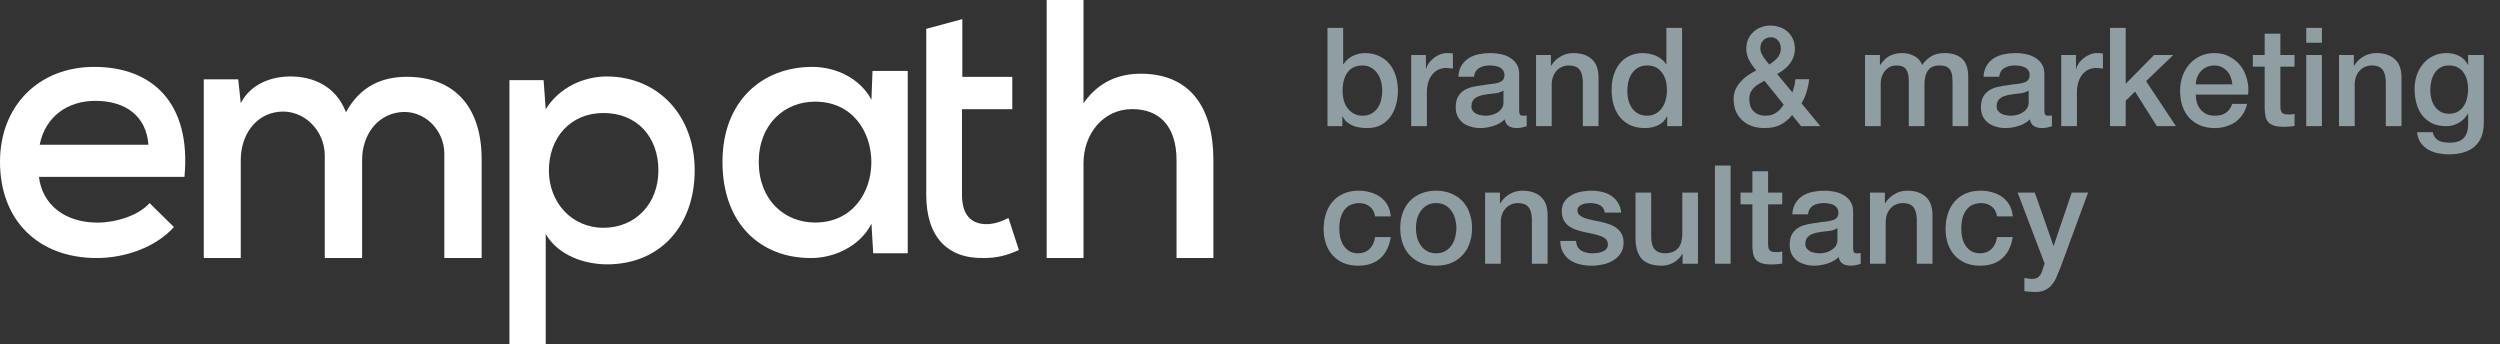
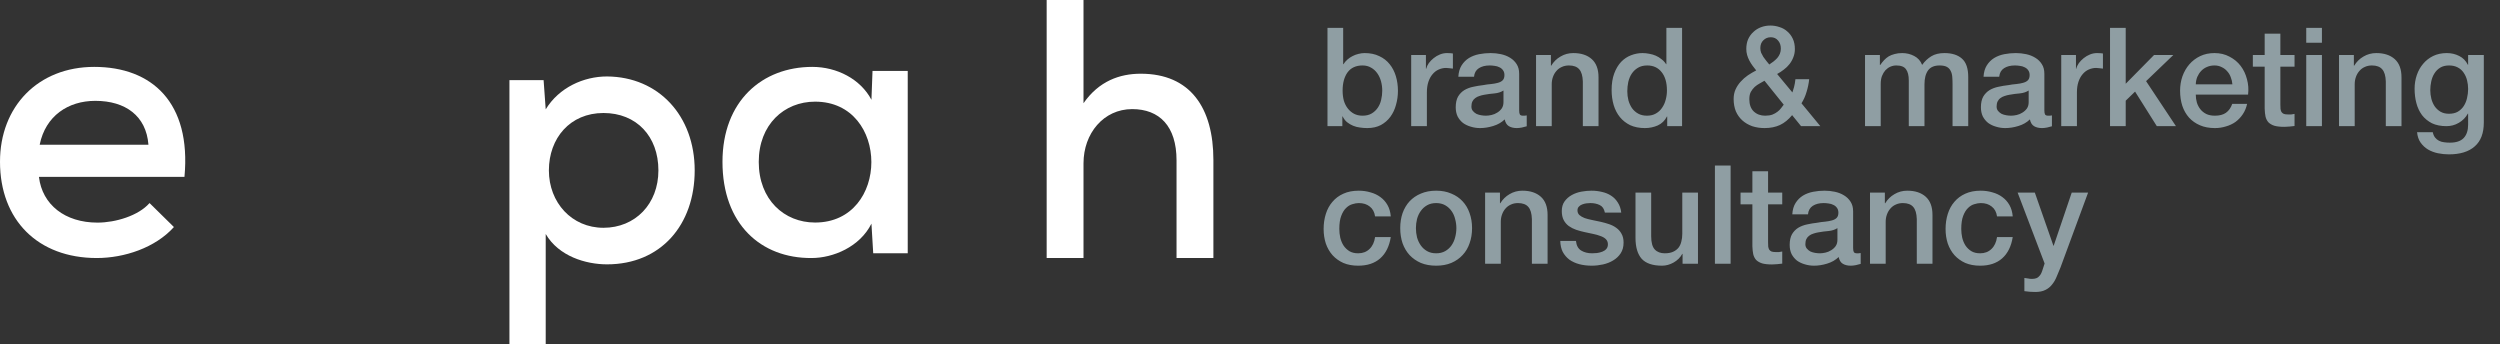
<svg xmlns="http://www.w3.org/2000/svg" width="218" height="30" viewBox="0 0 218 30" fill="none">
  <rect x="0" y="0" width="218" height="30" fill="#333333" stroke="none" />
  <path fill-rule="evenodd" clip-rule="evenodd" d="M12.927 12.623C12.937 12.623 12.944 12.614 12.943 12.605C12.746 10.107 10.939 8.794 8.312 8.794C5.939 8.794 3.976 10.106 3.463 12.602C3.46 12.613 3.468 12.623 3.478 12.623H12.927ZM3.414 15.422C3.404 15.422 3.396 15.43 3.397 15.44C3.691 17.843 5.655 19.412 8.503 19.412C10.083 19.412 12.074 18.805 13.029 17.718C13.035 17.712 13.045 17.712 13.051 17.717L15.154 19.787C15.16 19.793 15.16 19.803 15.155 19.81C13.536 21.603 10.845 22.5 8.44 22.5C3.3 22.5 0 19.186 0 14.102C0 9.276 3.332 5.833 8.217 5.833C13.258 5.833 16.683 8.95 16.087 15.407C16.086 15.415 16.079 15.422 16.071 15.422H3.414Z" fill="white" />
-   <path fill-rule="evenodd" clip-rule="evenodd" d="M28.32 22.485V13.556C28.32 11.354 26.466 9.51 24.293 9.749C22.256 9.973 20.994 11.797 20.994 13.953V22.485C20.994 22.493 20.987 22.5 20.978 22.5H17.785C17.777 22.5 17.769 22.493 17.769 22.485V6.935C17.769 6.926 17.777 6.919 17.785 6.919H20.761C20.768 6.919 20.775 6.925 20.776 6.934L20.989 8.953C20.99 8.969 21.009 8.971 21.016 8.958C21.901 7.287 23.7 6.667 25.314 6.667C27.278 6.667 29.273 7.48 30.156 9.76C30.16 9.772 30.176 9.773 30.182 9.762C31.435 7.48 33.368 6.698 35.458 6.698C39.715 6.698 42 9.411 42 13.889V22.485C42 22.493 41.993 22.5 41.985 22.5H38.76C38.751 22.5 38.745 22.493 38.745 22.485V13.404C38.745 11.281 36.934 9.526 34.841 9.788C32.838 10.038 31.576 11.819 31.576 13.953V22.485C31.576 22.493 31.569 22.5 31.56 22.5H28.335C28.327 22.5 28.32 22.493 28.32 22.485Z" fill="white" />
  <path fill-rule="evenodd" clip-rule="evenodd" d="M57.413 14.859C57.413 11.894 55.509 9.854 52.623 9.854C49.705 9.854 47.863 12.054 47.863 14.859C47.863 17.664 49.859 19.863 52.623 19.863C55.387 19.863 57.413 17.791 57.413 14.859ZM44.423 30V6.985H47.402L47.586 9.535C48.753 7.622 50.903 6.667 52.93 6.667C57.444 6.698 60.577 10.109 60.577 14.859C60.577 19.608 57.629 23.051 52.93 23.051C51.087 23.051 48.722 22.35 47.586 20.405V30H44.423Z" fill="white" />
  <path fill-rule="evenodd" clip-rule="evenodd" d="M66.163 14.118C66.163 17.407 68.375 19.405 71.077 19.405C77.618 19.405 77.618 8.864 71.077 8.864C68.375 8.864 66.163 10.863 66.163 14.118ZM76.083 6.188H79.154V22.082H76.144L75.99 19.502C74.977 21.533 72.643 22.5 70.769 22.5C66.348 22.532 63 19.535 63 14.118C63 8.799 66.471 5.833 70.832 5.833C72.981 5.833 75.039 6.897 75.99 8.702L76.083 6.188Z" fill="white" />
-   <path fill-rule="evenodd" clip-rule="evenodd" d="M83.915 1.667V6.702H88.272V9.524H83.885V16.978C83.885 18.627 84.581 19.546 86.033 19.546C86.638 19.546 87.334 19.325 87.939 19.008L88.846 21.799C87.818 22.275 86.91 22.497 85.852 22.497C82.615 22.591 80.769 20.657 80.769 16.978V2.515L83.915 1.667Z" fill="white" />
  <path fill-rule="evenodd" clip-rule="evenodd" d="M94.482 0V9C95.825 7.072 97.634 6.428 99.475 6.428C103.811 6.428 105.808 9.418 105.808 13.95V22.5H102.594V13.982C102.594 10.993 101.097 9.514 98.726 9.514C96.23 9.514 94.482 11.636 94.482 14.239V22.5H91.269V0H94.482Z" fill="white" />
  <path d="M115.756 2.432H117.124V5.6H117.148C117.244 5.448 117.36 5.312 117.496 5.192C117.632 5.072 117.78 4.972 117.94 4.892C118.108 4.804 118.28 4.74 118.456 4.7C118.64 4.652 118.82 4.628 118.996 4.628C119.484 4.628 119.908 4.716 120.268 4.892C120.636 5.06 120.94 5.296 121.18 5.6C121.42 5.896 121.6 6.244 121.72 6.644C121.84 7.044 121.9 7.472 121.9 7.928C121.9 8.344 121.844 8.748 121.732 9.14C121.628 9.532 121.464 9.88 121.24 10.184C121.024 10.48 120.748 10.72 120.412 10.904C120.076 11.08 119.68 11.168 119.224 11.168C119.016 11.168 118.804 11.152 118.588 11.12C118.38 11.096 118.18 11.044 117.988 10.964C117.796 10.884 117.62 10.78 117.46 10.652C117.308 10.524 117.18 10.356 117.076 10.148H117.052V11H115.756V2.432ZM120.532 7.904C120.532 7.624 120.496 7.352 120.424 7.088C120.352 6.824 120.244 6.592 120.1 6.392C119.956 6.184 119.776 6.02 119.56 5.9C119.344 5.772 119.096 5.708 118.816 5.708C118.24 5.708 117.804 5.908 117.508 6.308C117.22 6.708 117.076 7.24 117.076 7.904C117.076 8.216 117.112 8.508 117.184 8.78C117.264 9.044 117.38 9.272 117.532 9.464C117.684 9.656 117.864 9.808 118.072 9.92C118.288 10.032 118.536 10.088 118.816 10.088C119.128 10.088 119.392 10.024 119.608 9.896C119.824 9.768 120 9.604 120.136 9.404C120.28 9.196 120.38 8.964 120.436 8.708C120.5 8.444 120.532 8.176 120.532 7.904ZM123.056 4.796H124.34V5.996H124.364C124.404 5.828 124.48 5.664 124.592 5.504C124.712 5.344 124.852 5.2 125.012 5.072C125.18 4.936 125.364 4.828 125.564 4.748C125.764 4.668 125.968 4.628 126.176 4.628C126.336 4.628 126.444 4.632 126.5 4.64C126.564 4.648 126.628 4.656 126.692 4.664V5.984C126.596 5.968 126.496 5.956 126.392 5.948C126.296 5.932 126.2 5.924 126.104 5.924C125.872 5.924 125.652 5.972 125.444 6.068C125.244 6.156 125.068 6.292 124.916 6.476C124.764 6.652 124.644 6.872 124.556 7.136C124.468 7.4 124.424 7.704 124.424 8.048V11H123.056V4.796ZM132.471 9.62C132.471 9.788 132.491 9.908 132.531 9.98C132.579 10.052 132.667 10.088 132.795 10.088C132.835 10.088 132.883 10.088 132.939 10.088C132.995 10.088 133.059 10.08 133.131 10.064V11.012C133.083 11.028 133.019 11.044 132.939 11.06C132.867 11.084 132.791 11.104 132.711 11.12C132.631 11.136 132.551 11.148 132.471 11.156C132.391 11.164 132.323 11.168 132.267 11.168C131.987 11.168 131.755 11.112 131.571 11C131.387 10.888 131.267 10.692 131.211 10.412C130.939 10.676 130.603 10.868 130.203 10.988C129.811 11.108 129.431 11.168 129.063 11.168C128.783 11.168 128.515 11.128 128.259 11.048C128.003 10.976 127.775 10.868 127.575 10.724C127.383 10.572 127.227 10.384 127.107 10.16C126.995 9.928 126.939 9.66 126.939 9.356C126.939 8.972 127.007 8.66 127.143 8.42C127.287 8.18 127.471 7.992 127.695 7.856C127.927 7.72 128.183 7.624 128.463 7.568C128.751 7.504 129.039 7.456 129.327 7.424C129.575 7.376 129.811 7.344 130.035 7.328C130.259 7.304 130.455 7.268 130.623 7.22C130.799 7.172 130.935 7.1 131.031 7.004C131.135 6.9 131.187 6.748 131.187 6.548C131.187 6.372 131.143 6.228 131.055 6.116C130.975 6.004 130.871 5.92 130.743 5.864C130.623 5.8 130.487 5.76 130.335 5.744C130.183 5.72 130.039 5.708 129.903 5.708C129.519 5.708 129.203 5.788 128.955 5.948C128.707 6.108 128.567 6.356 128.535 6.692H127.167C127.191 6.292 127.287 5.96 127.455 5.696C127.623 5.432 127.835 5.22 128.091 5.06C128.355 4.9 128.651 4.788 128.979 4.724C129.307 4.66 129.643 4.628 129.987 4.628C130.291 4.628 130.591 4.66 130.887 4.724C131.183 4.788 131.447 4.892 131.679 5.036C131.919 5.18 132.111 5.368 132.255 5.6C132.399 5.824 132.471 6.1 132.471 6.428V9.62ZM131.103 7.892C130.895 8.028 130.639 8.112 130.335 8.144C130.031 8.168 129.727 8.208 129.423 8.264C129.279 8.288 129.139 8.324 129.003 8.372C128.867 8.412 128.747 8.472 128.643 8.552C128.539 8.624 128.455 8.724 128.391 8.852C128.335 8.972 128.307 9.12 128.307 9.296C128.307 9.448 128.351 9.576 128.439 9.68C128.527 9.784 128.631 9.868 128.751 9.932C128.879 9.988 129.015 10.028 129.159 10.052C129.311 10.076 129.447 10.088 129.567 10.088C129.719 10.088 129.883 10.068 130.059 10.028C130.235 9.988 130.399 9.92 130.551 9.824C130.711 9.728 130.843 9.608 130.947 9.464C131.051 9.312 131.103 9.128 131.103 8.912V7.892ZM133.943 4.796H135.239V5.708L135.263 5.732C135.471 5.388 135.743 5.12 136.079 4.928C136.415 4.728 136.787 4.628 137.195 4.628C137.875 4.628 138.411 4.804 138.803 5.156C139.195 5.508 139.391 6.036 139.391 6.74V11H138.023V7.1C138.007 6.612 137.903 6.26 137.711 6.044C137.519 5.82 137.219 5.708 136.811 5.708C136.579 5.708 136.371 5.752 136.187 5.84C136.003 5.92 135.847 6.036 135.719 6.188C135.591 6.332 135.491 6.504 135.419 6.704C135.347 6.904 135.311 7.116 135.311 7.34V11H133.943V4.796ZM146.677 11H145.381V10.16H145.357C145.173 10.52 144.905 10.78 144.553 10.94C144.201 11.092 143.829 11.168 143.437 11.168C142.949 11.168 142.521 11.084 142.153 10.916C141.793 10.74 141.493 10.504 141.253 10.208C141.013 9.912 140.833 9.564 140.713 9.164C140.593 8.756 140.533 8.32 140.533 7.856C140.533 7.296 140.609 6.812 140.761 6.404C140.913 5.996 141.113 5.66 141.361 5.396C141.617 5.132 141.905 4.94 142.225 4.82C142.553 4.692 142.885 4.628 143.221 4.628C143.413 4.628 143.609 4.648 143.809 4.688C144.009 4.72 144.201 4.776 144.385 4.856C144.569 4.936 144.737 5.04 144.889 5.168C145.049 5.288 145.181 5.432 145.285 5.6H145.309V2.432H146.677V11ZM141.901 7.964C141.901 8.228 141.933 8.488 141.997 8.744C142.069 9 142.173 9.228 142.309 9.428C142.453 9.628 142.633 9.788 142.849 9.908C143.065 10.028 143.321 10.088 143.617 10.088C143.921 10.088 144.181 10.024 144.397 9.896C144.621 9.768 144.801 9.6 144.937 9.392C145.081 9.184 145.185 8.952 145.249 8.696C145.321 8.432 145.357 8.164 145.357 7.892C145.357 7.204 145.201 6.668 144.889 6.284C144.585 5.9 144.169 5.708 143.641 5.708C143.321 5.708 143.049 5.776 142.825 5.912C142.609 6.04 142.429 6.212 142.285 6.428C142.149 6.636 142.049 6.876 141.985 7.148C141.929 7.412 141.901 7.684 141.901 7.964ZM156.273 10.04C155.953 10.432 155.597 10.72 155.205 10.904C154.821 11.08 154.377 11.168 153.873 11.168C153.481 11.168 153.117 11.112 152.781 11C152.453 10.88 152.169 10.712 151.929 10.496C151.689 10.28 151.501 10.016 151.365 9.704C151.237 9.384 151.173 9.024 151.173 8.624C151.173 8.32 151.229 8.044 151.341 7.796C151.453 7.548 151.601 7.324 151.785 7.124C151.969 6.916 152.177 6.732 152.409 6.572C152.649 6.412 152.893 6.268 153.141 6.14C153.029 5.996 152.921 5.856 152.817 5.72C152.713 5.576 152.621 5.428 152.541 5.276C152.461 5.124 152.397 4.964 152.349 4.796C152.301 4.628 152.277 4.452 152.277 4.268C152.277 3.956 152.329 3.676 152.433 3.428C152.545 3.18 152.697 2.968 152.889 2.792C153.081 2.608 153.305 2.468 153.561 2.372C153.817 2.276 154.089 2.228 154.377 2.228C154.649 2.228 154.913 2.272 155.169 2.36C155.433 2.44 155.661 2.568 155.853 2.744C156.053 2.912 156.213 3.124 156.333 3.38C156.453 3.636 156.513 3.936 156.513 4.28C156.513 4.536 156.469 4.772 156.381 4.988C156.301 5.204 156.189 5.404 156.045 5.588C155.909 5.764 155.745 5.924 155.553 6.068C155.369 6.212 155.173 6.34 154.965 6.452L156.297 8.06C156.345 7.924 156.393 7.768 156.441 7.592C156.489 7.416 156.529 7.188 156.561 6.908H157.761C157.721 7.284 157.645 7.652 157.533 8.012C157.429 8.372 157.281 8.704 157.089 9.008L158.733 11H157.053L156.273 10.04ZM153.861 7.04C153.733 7.12 153.593 7.2 153.441 7.28C153.289 7.36 153.145 7.46 153.009 7.58C152.881 7.7 152.769 7.844 152.673 8.012C152.585 8.18 152.541 8.392 152.541 8.648C152.541 9.112 152.669 9.468 152.925 9.716C153.189 9.964 153.521 10.088 153.921 10.088C154.169 10.088 154.381 10.056 154.557 9.992C154.733 9.92 154.881 9.836 155.001 9.74C155.129 9.644 155.233 9.54 155.313 9.428C155.401 9.316 155.477 9.216 155.541 9.128L153.861 7.04ZM154.413 3.248C154.157 3.248 153.941 3.336 153.765 3.512C153.589 3.68 153.501 3.908 153.501 4.196C153.501 4.34 153.525 4.476 153.573 4.604C153.629 4.724 153.693 4.844 153.765 4.964C153.845 5.076 153.929 5.188 154.017 5.3C154.113 5.412 154.201 5.52 154.281 5.624C154.409 5.536 154.533 5.448 154.653 5.36C154.773 5.264 154.881 5.164 154.977 5.06C155.073 4.948 155.149 4.824 155.205 4.688C155.261 4.552 155.289 4.4 155.289 4.232C155.289 3.952 155.209 3.72 155.049 3.536C154.889 3.344 154.677 3.248 154.413 3.248ZM162.63 4.796H163.926V5.66H163.962C164.066 5.508 164.178 5.368 164.298 5.24C164.418 5.112 164.55 5.004 164.694 4.916C164.846 4.828 165.018 4.76 165.21 4.712C165.402 4.656 165.622 4.628 165.87 4.628C166.246 4.628 166.594 4.712 166.914 4.88C167.242 5.048 167.474 5.308 167.61 5.66C167.842 5.34 168.11 5.088 168.414 4.904C168.718 4.72 169.098 4.628 169.554 4.628C170.21 4.628 170.718 4.788 171.078 5.108C171.446 5.428 171.63 5.964 171.63 6.716V11H170.262V7.376C170.262 7.128 170.254 6.904 170.238 6.704C170.222 6.496 170.174 6.32 170.094 6.176C170.022 6.024 169.91 5.908 169.758 5.828C169.606 5.748 169.398 5.708 169.134 5.708C168.67 5.708 168.334 5.852 168.126 6.14C167.918 6.428 167.814 6.836 167.814 7.364V11H166.446V7.016C166.446 6.584 166.366 6.26 166.206 6.044C166.054 5.82 165.77 5.708 165.354 5.708C165.178 5.708 165.006 5.744 164.838 5.816C164.678 5.888 164.534 5.992 164.406 6.128C164.286 6.264 164.186 6.432 164.106 6.632C164.034 6.832 163.998 7.06 163.998 7.316V11H162.63V4.796ZM178.268 9.62C178.268 9.788 178.288 9.908 178.328 9.98C178.376 10.052 178.464 10.088 178.592 10.088C178.632 10.088 178.68 10.088 178.736 10.088C178.792 10.088 178.856 10.08 178.928 10.064V11.012C178.88 11.028 178.816 11.044 178.736 11.06C178.664 11.084 178.588 11.104 178.508 11.12C178.428 11.136 178.348 11.148 178.268 11.156C178.188 11.164 178.12 11.168 178.064 11.168C177.784 11.168 177.552 11.112 177.368 11C177.184 10.888 177.064 10.692 177.008 10.412C176.736 10.676 176.4 10.868 176 10.988C175.608 11.108 175.228 11.168 174.86 11.168C174.58 11.168 174.312 11.128 174.056 11.048C173.8 10.976 173.572 10.868 173.372 10.724C173.18 10.572 173.024 10.384 172.904 10.16C172.792 9.928 172.736 9.66 172.736 9.356C172.736 8.972 172.804 8.66 172.94 8.42C173.084 8.18 173.268 7.992 173.492 7.856C173.724 7.72 173.98 7.624 174.26 7.568C174.548 7.504 174.836 7.456 175.124 7.424C175.372 7.376 175.608 7.344 175.832 7.328C176.056 7.304 176.252 7.268 176.42 7.22C176.596 7.172 176.732 7.1 176.828 7.004C176.932 6.9 176.984 6.748 176.984 6.548C176.984 6.372 176.94 6.228 176.852 6.116C176.772 6.004 176.668 5.92 176.54 5.864C176.42 5.8 176.284 5.76 176.132 5.744C175.98 5.72 175.836 5.708 175.7 5.708C175.316 5.708 175 5.788 174.752 5.948C174.504 6.108 174.364 6.356 174.332 6.692H172.964C172.988 6.292 173.084 5.96 173.252 5.696C173.42 5.432 173.632 5.22 173.888 5.06C174.152 4.9 174.448 4.788 174.776 4.724C175.104 4.66 175.44 4.628 175.784 4.628C176.088 4.628 176.388 4.66 176.684 4.724C176.98 4.788 177.244 4.892 177.476 5.036C177.716 5.18 177.908 5.368 178.052 5.6C178.196 5.824 178.268 6.1 178.268 6.428V9.62ZM176.9 7.892C176.692 8.028 176.436 8.112 176.132 8.144C175.828 8.168 175.524 8.208 175.22 8.264C175.076 8.288 174.936 8.324 174.8 8.372C174.664 8.412 174.544 8.472 174.44 8.552C174.336 8.624 174.252 8.724 174.188 8.852C174.132 8.972 174.104 9.12 174.104 9.296C174.104 9.448 174.148 9.576 174.236 9.68C174.324 9.784 174.428 9.868 174.548 9.932C174.676 9.988 174.812 10.028 174.956 10.052C175.108 10.076 175.244 10.088 175.364 10.088C175.516 10.088 175.68 10.068 175.856 10.028C176.032 9.988 176.196 9.92 176.348 9.824C176.508 9.728 176.64 9.608 176.744 9.464C176.848 9.312 176.9 9.128 176.9 8.912V7.892ZM179.74 4.796H181.024V5.996H181.048C181.088 5.828 181.164 5.664 181.276 5.504C181.396 5.344 181.536 5.2 181.696 5.072C181.864 4.936 182.048 4.828 182.248 4.748C182.448 4.668 182.652 4.628 182.86 4.628C183.02 4.628 183.128 4.632 183.184 4.64C183.248 4.648 183.312 4.656 183.376 4.664V5.984C183.28 5.968 183.18 5.956 183.076 5.948C182.98 5.932 182.884 5.924 182.788 5.924C182.556 5.924 182.336 5.972 182.128 6.068C181.928 6.156 181.752 6.292 181.6 6.476C181.448 6.652 181.328 6.872 181.24 7.136C181.152 7.4 181.108 7.704 181.108 8.048V11H179.74V4.796ZM183.994 2.432H185.362V7.304L187.834 4.796H189.514L187.138 7.076L189.742 11H188.074L186.178 7.988L185.362 8.78V11H183.994V2.432ZM194.664 7.352C194.648 7.136 194.6 6.928 194.52 6.728C194.448 6.528 194.344 6.356 194.208 6.212C194.08 6.06 193.92 5.94 193.728 5.852C193.544 5.756 193.336 5.708 193.104 5.708C192.864 5.708 192.644 5.752 192.444 5.84C192.252 5.92 192.084 6.036 191.94 6.188C191.804 6.332 191.692 6.504 191.604 6.704C191.524 6.904 191.48 7.12 191.472 7.352H194.664ZM191.472 8.252C191.472 8.492 191.504 8.724 191.568 8.948C191.64 9.172 191.744 9.368 191.88 9.536C192.016 9.704 192.188 9.84 192.396 9.944C192.604 10.04 192.852 10.088 193.14 10.088C193.54 10.088 193.86 10.004 194.1 9.836C194.348 9.66 194.532 9.4 194.652 9.056H195.948C195.876 9.392 195.752 9.692 195.576 9.956C195.4 10.22 195.188 10.444 194.94 10.628C194.692 10.804 194.412 10.936 194.1 11.024C193.796 11.12 193.476 11.168 193.14 11.168C192.652 11.168 192.22 11.088 191.844 10.928C191.468 10.768 191.148 10.544 190.884 10.256C190.628 9.968 190.432 9.624 190.296 9.224C190.168 8.824 190.104 8.384 190.104 7.904C190.104 7.464 190.172 7.048 190.308 6.656C190.452 6.256 190.652 5.908 190.908 5.612C191.172 5.308 191.488 5.068 191.856 4.892C192.224 4.716 192.64 4.628 193.104 4.628C193.592 4.628 194.028 4.732 194.412 4.94C194.804 5.14 195.128 5.408 195.384 5.744C195.64 6.08 195.824 6.468 195.936 6.908C196.056 7.34 196.088 7.788 196.032 8.252H191.472ZM196.448 4.796H197.48V2.936H198.848V4.796H200.084V5.816H198.848V9.128C198.848 9.272 198.852 9.396 198.86 9.5C198.876 9.604 198.904 9.692 198.944 9.764C198.992 9.836 199.06 9.892 199.148 9.932C199.236 9.964 199.356 9.98 199.508 9.98C199.604 9.98 199.7 9.98 199.796 9.98C199.892 9.972 199.988 9.956 200.084 9.932V10.988C199.932 11.004 199.784 11.02 199.64 11.036C199.496 11.052 199.348 11.06 199.196 11.06C198.836 11.06 198.544 11.028 198.32 10.964C198.104 10.892 197.932 10.792 197.804 10.664C197.684 10.528 197.6 10.36 197.552 10.16C197.512 9.96 197.488 9.732 197.48 9.476V5.816H196.448V4.796ZM201.104 2.432H202.472V3.728H201.104V2.432ZM201.104 4.796H202.472V11H201.104V4.796ZM203.962 4.796H205.258V5.708L205.282 5.732C205.49 5.388 205.762 5.12 206.098 4.928C206.434 4.728 206.806 4.628 207.214 4.628C207.894 4.628 208.43 4.804 208.822 5.156C209.214 5.508 209.41 6.036 209.41 6.74V11H208.042V7.1C208.026 6.612 207.922 6.26 207.73 6.044C207.538 5.82 207.238 5.708 206.83 5.708C206.598 5.708 206.39 5.752 206.206 5.84C206.022 5.92 205.866 6.036 205.738 6.188C205.61 6.332 205.51 6.504 205.438 6.704C205.366 6.904 205.33 7.116 205.33 7.34V11H203.962V4.796ZM216.589 10.676C216.589 11.612 216.325 12.308 215.797 12.764C215.277 13.228 214.525 13.46 213.541 13.46C213.229 13.46 212.913 13.428 212.593 13.364C212.281 13.3 211.993 13.192 211.729 13.04C211.473 12.888 211.257 12.688 211.081 12.44C210.905 12.192 210.801 11.888 210.769 11.528H212.137C212.177 11.72 212.245 11.876 212.341 11.996C212.437 12.116 212.549 12.208 212.677 12.272C212.813 12.344 212.961 12.388 213.121 12.404C213.281 12.428 213.449 12.44 213.625 12.44C214.177 12.44 214.581 12.304 214.837 12.032C215.093 11.76 215.221 11.368 215.221 10.856V9.908H215.197C215.005 10.252 214.741 10.52 214.405 10.712C214.077 10.904 213.721 11 213.337 11C212.841 11 212.417 10.916 212.065 10.748C211.721 10.572 211.433 10.336 211.201 10.04C210.977 9.736 210.813 9.388 210.709 8.996C210.605 8.604 210.553 8.184 210.553 7.736C210.553 7.32 210.617 6.924 210.745 6.548C210.873 6.172 211.057 5.844 211.297 5.564C211.537 5.276 211.829 5.048 212.173 4.88C212.525 4.712 212.921 4.628 213.361 4.628C213.753 4.628 214.113 4.712 214.441 4.88C214.769 5.04 215.021 5.296 215.197 5.648H215.221V4.796H216.589V10.676ZM213.553 9.92C213.857 9.92 214.113 9.86 214.321 9.74C214.537 9.612 214.709 9.448 214.837 9.248C214.973 9.04 215.069 8.808 215.125 8.552C215.189 8.288 215.221 8.024 215.221 7.76C215.221 7.496 215.189 7.24 215.125 6.992C215.061 6.744 214.961 6.524 214.825 6.332C214.697 6.14 214.525 5.988 214.309 5.876C214.101 5.764 213.849 5.708 213.553 5.708C213.249 5.708 212.993 5.772 212.785 5.9C212.577 6.028 212.409 6.196 212.281 6.404C212.153 6.604 212.061 6.836 212.005 7.1C211.949 7.356 211.921 7.612 211.921 7.868C211.921 8.124 211.953 8.376 212.017 8.624C212.081 8.864 212.177 9.08 212.305 9.272C212.441 9.464 212.609 9.62 212.809 9.74C213.017 9.86 213.265 9.92 213.553 9.92ZM119.908 18.872C119.852 18.488 119.696 18.2 119.44 18.008C119.192 17.808 118.876 17.708 118.492 17.708C118.316 17.708 118.128 17.74 117.928 17.804C117.728 17.86 117.544 17.972 117.376 18.14C117.208 18.3 117.068 18.528 116.956 18.824C116.844 19.112 116.788 19.492 116.788 19.964C116.788 20.22 116.816 20.476 116.872 20.732C116.936 20.988 117.032 21.216 117.16 21.416C117.296 21.616 117.468 21.78 117.676 21.908C117.884 22.028 118.136 22.088 118.432 22.088C118.832 22.088 119.16 21.964 119.416 21.716C119.68 21.468 119.844 21.12 119.908 20.672H121.276C121.148 21.48 120.84 22.1 120.352 22.532C119.872 22.956 119.232 23.168 118.432 23.168C117.944 23.168 117.512 23.088 117.136 22.928C116.768 22.76 116.456 22.536 116.2 22.256C115.944 21.968 115.748 21.628 115.612 21.236C115.484 20.844 115.42 20.42 115.42 19.964C115.42 19.5 115.484 19.064 115.612 18.656C115.74 18.248 115.932 17.896 116.188 17.6C116.444 17.296 116.76 17.06 117.136 16.892C117.52 16.716 117.968 16.628 118.48 16.628C118.84 16.628 119.18 16.676 119.5 16.772C119.828 16.86 120.116 16.996 120.364 17.18C120.62 17.364 120.828 17.596 120.988 17.876C121.148 18.156 121.244 18.488 121.276 18.872H119.908ZM125.232 23.168C124.736 23.168 124.292 23.088 123.9 22.928C123.516 22.76 123.188 22.532 122.916 22.244C122.652 21.956 122.448 21.612 122.304 21.212C122.168 20.812 122.1 20.372 122.1 19.892C122.1 19.42 122.168 18.984 122.304 18.584C122.448 18.184 122.652 17.84 122.916 17.552C123.188 17.264 123.516 17.04 123.9 16.88C124.292 16.712 124.736 16.628 125.232 16.628C125.728 16.628 126.168 16.712 126.552 16.88C126.944 17.04 127.272 17.264 127.536 17.552C127.808 17.84 128.012 18.184 128.148 18.584C128.292 18.984 128.364 19.42 128.364 19.892C128.364 20.372 128.292 20.812 128.148 21.212C128.012 21.612 127.808 21.956 127.536 22.244C127.272 22.532 126.944 22.76 126.552 22.928C126.168 23.088 125.728 23.168 125.232 23.168ZM125.232 22.088C125.536 22.088 125.8 22.024 126.024 21.896C126.248 21.768 126.432 21.6 126.576 21.392C126.72 21.184 126.824 20.952 126.888 20.696C126.96 20.432 126.996 20.164 126.996 19.892C126.996 19.628 126.96 19.364 126.888 19.1C126.824 18.836 126.72 18.604 126.576 18.404C126.432 18.196 126.248 18.028 126.024 17.9C125.8 17.772 125.536 17.708 125.232 17.708C124.928 17.708 124.664 17.772 124.44 17.9C124.216 18.028 124.032 18.196 123.888 18.404C123.744 18.604 123.636 18.836 123.564 19.1C123.5 19.364 123.468 19.628 123.468 19.892C123.468 20.164 123.5 20.432 123.564 20.696C123.636 20.952 123.744 21.184 123.888 21.392C124.032 21.6 124.216 21.768 124.44 21.896C124.664 22.024 124.928 22.088 125.232 22.088ZM129.501 16.796H130.797V17.708L130.821 17.732C131.029 17.388 131.301 17.12 131.637 16.928C131.973 16.728 132.345 16.628 132.753 16.628C133.433 16.628 133.969 16.804 134.361 17.156C134.753 17.508 134.949 18.036 134.949 18.74V23H133.581V19.1C133.565 18.612 133.461 18.26 133.269 18.044C133.077 17.82 132.777 17.708 132.369 17.708C132.137 17.708 131.929 17.752 131.745 17.84C131.561 17.92 131.405 18.036 131.277 18.188C131.149 18.332 131.049 18.504 130.977 18.704C130.905 18.904 130.869 19.116 130.869 19.34V23H129.501V16.796ZM137.424 21.008C137.464 21.408 137.616 21.688 137.88 21.848C138.144 22.008 138.46 22.088 138.828 22.088C138.956 22.088 139.1 22.08 139.26 22.064C139.428 22.04 139.584 22 139.728 21.944C139.872 21.888 139.988 21.808 140.076 21.704C140.172 21.592 140.216 21.448 140.208 21.272C140.2 21.096 140.136 20.952 140.016 20.84C139.896 20.728 139.74 20.64 139.548 20.576C139.364 20.504 139.152 20.444 138.912 20.396C138.672 20.348 138.428 20.296 138.18 20.24C137.924 20.184 137.676 20.116 137.436 20.036C137.204 19.956 136.992 19.848 136.8 19.712C136.616 19.576 136.468 19.404 136.356 19.196C136.244 18.98 136.188 18.716 136.188 18.404C136.188 18.068 136.268 17.788 136.428 17.564C136.596 17.332 136.804 17.148 137.052 17.012C137.308 16.868 137.588 16.768 137.892 16.712C138.204 16.656 138.5 16.628 138.78 16.628C139.1 16.628 139.404 16.664 139.692 16.736C139.988 16.8 140.252 16.908 140.484 17.06C140.724 17.212 140.92 17.412 141.072 17.66C141.232 17.9 141.332 18.192 141.372 18.536H139.944C139.88 18.208 139.728 17.988 139.488 17.876C139.256 17.764 138.988 17.708 138.684 17.708C138.588 17.708 138.472 17.716 138.336 17.732C138.208 17.748 138.084 17.78 137.964 17.828C137.852 17.868 137.756 17.932 137.676 18.02C137.596 18.1 137.556 18.208 137.556 18.344C137.556 18.512 137.612 18.648 137.724 18.752C137.844 18.856 137.996 18.944 138.18 19.016C138.372 19.08 138.588 19.136 138.828 19.184C139.068 19.232 139.316 19.284 139.572 19.34C139.82 19.396 140.064 19.464 140.304 19.544C140.544 19.624 140.756 19.732 140.94 19.868C141.132 20.004 141.284 20.176 141.396 20.384C141.516 20.592 141.576 20.848 141.576 21.152C141.576 21.52 141.492 21.832 141.324 22.088C141.156 22.344 140.936 22.552 140.664 22.712C140.4 22.872 140.104 22.988 139.776 23.06C139.448 23.132 139.124 23.168 138.804 23.168C138.412 23.168 138.048 23.124 137.712 23.036C137.384 22.948 137.096 22.816 136.848 22.64C136.608 22.456 136.416 22.232 136.272 21.968C136.136 21.696 136.064 21.376 136.056 21.008H137.424ZM148.063 23H146.719V22.136H146.695C146.527 22.448 146.275 22.7 145.939 22.892C145.611 23.076 145.275 23.168 144.931 23.168C144.115 23.168 143.523 22.968 143.155 22.568C142.795 22.16 142.615 21.548 142.615 20.732V16.796H143.983V20.6C143.983 21.144 144.087 21.528 144.295 21.752C144.503 21.976 144.795 22.088 145.171 22.088C145.459 22.088 145.699 22.044 145.891 21.956C146.083 21.868 146.239 21.752 146.359 21.608C146.479 21.456 146.563 21.276 146.611 21.068C146.667 20.86 146.695 20.636 146.695 20.396V16.796H148.063V23ZM149.541 14.432H150.909V23H149.541V14.432ZM151.776 16.796H152.808V14.936H154.176V16.796H155.412V17.816H154.176V21.128C154.176 21.272 154.18 21.396 154.188 21.5C154.204 21.604 154.232 21.692 154.272 21.764C154.32 21.836 154.388 21.892 154.476 21.932C154.564 21.964 154.684 21.98 154.836 21.98C154.932 21.98 155.028 21.98 155.124 21.98C155.22 21.972 155.316 21.956 155.412 21.932V22.988C155.26 23.004 155.112 23.02 154.968 23.036C154.824 23.052 154.676 23.06 154.524 23.06C154.164 23.06 153.872 23.028 153.648 22.964C153.432 22.892 153.26 22.792 153.132 22.664C153.012 22.528 152.928 22.36 152.88 22.16C152.84 21.96 152.816 21.732 152.808 21.476V17.816H151.776V16.796ZM161.592 21.62C161.592 21.788 161.612 21.908 161.652 21.98C161.7 22.052 161.788 22.088 161.916 22.088C161.956 22.088 162.004 22.088 162.06 22.088C162.116 22.088 162.18 22.08 162.252 22.064V23.012C162.204 23.028 162.14 23.044 162.06 23.06C161.988 23.084 161.912 23.104 161.832 23.12C161.752 23.136 161.672 23.148 161.592 23.156C161.512 23.164 161.444 23.168 161.388 23.168C161.108 23.168 160.876 23.112 160.692 23C160.508 22.888 160.388 22.692 160.332 22.412C160.06 22.676 159.724 22.868 159.324 22.988C158.932 23.108 158.552 23.168 158.184 23.168C157.904 23.168 157.636 23.128 157.38 23.048C157.124 22.976 156.896 22.868 156.696 22.724C156.504 22.572 156.348 22.384 156.228 22.16C156.116 21.928 156.06 21.66 156.06 21.356C156.06 20.972 156.128 20.66 156.264 20.42C156.408 20.18 156.592 19.992 156.816 19.856C157.048 19.72 157.304 19.624 157.584 19.568C157.872 19.504 158.16 19.456 158.448 19.424C158.696 19.376 158.932 19.344 159.156 19.328C159.38 19.304 159.576 19.268 159.744 19.22C159.92 19.172 160.056 19.1 160.152 19.004C160.256 18.9 160.308 18.748 160.308 18.548C160.308 18.372 160.264 18.228 160.176 18.116C160.096 18.004 159.992 17.92 159.864 17.864C159.744 17.8 159.608 17.76 159.456 17.744C159.304 17.72 159.16 17.708 159.024 17.708C158.64 17.708 158.324 17.788 158.076 17.948C157.828 18.108 157.688 18.356 157.656 18.692H156.288C156.312 18.292 156.408 17.96 156.576 17.696C156.744 17.432 156.956 17.22 157.212 17.06C157.476 16.9 157.772 16.788 158.1 16.724C158.428 16.66 158.764 16.628 159.108 16.628C159.412 16.628 159.712 16.66 160.008 16.724C160.304 16.788 160.568 16.892 160.8 17.036C161.04 17.18 161.232 17.368 161.376 17.6C161.52 17.824 161.592 18.1 161.592 18.428V21.62ZM160.224 19.892C160.016 20.028 159.76 20.112 159.456 20.144C159.152 20.168 158.848 20.208 158.544 20.264C158.4 20.288 158.26 20.324 158.124 20.372C157.988 20.412 157.868 20.472 157.764 20.552C157.66 20.624 157.576 20.724 157.512 20.852C157.456 20.972 157.428 21.12 157.428 21.296C157.428 21.448 157.472 21.576 157.56 21.68C157.648 21.784 157.752 21.868 157.872 21.932C158 21.988 158.136 22.028 158.28 22.052C158.432 22.076 158.568 22.088 158.688 22.088C158.84 22.088 159.004 22.068 159.18 22.028C159.356 21.988 159.52 21.92 159.672 21.824C159.832 21.728 159.964 21.608 160.068 21.464C160.172 21.312 160.224 21.128 160.224 20.912V19.892ZM163.064 16.796H164.36V17.708L164.384 17.732C164.592 17.388 164.864 17.12 165.2 16.928C165.536 16.728 165.908 16.628 166.316 16.628C166.996 16.628 167.532 16.804 167.924 17.156C168.316 17.508 168.512 18.036 168.512 18.74V23H167.144V19.1C167.128 18.612 167.024 18.26 166.832 18.044C166.64 17.82 166.34 17.708 165.932 17.708C165.7 17.708 165.492 17.752 165.308 17.84C165.124 17.92 164.968 18.036 164.84 18.188C164.712 18.332 164.612 18.504 164.54 18.704C164.468 18.904 164.432 19.116 164.432 19.34V23H163.064V16.796ZM174.142 18.872C174.086 18.488 173.93 18.2 173.674 18.008C173.426 17.808 173.11 17.708 172.726 17.708C172.55 17.708 172.362 17.74 172.162 17.804C171.962 17.86 171.778 17.972 171.61 18.14C171.442 18.3 171.302 18.528 171.19 18.824C171.078 19.112 171.022 19.492 171.022 19.964C171.022 20.22 171.05 20.476 171.106 20.732C171.17 20.988 171.266 21.216 171.394 21.416C171.53 21.616 171.702 21.78 171.91 21.908C172.118 22.028 172.37 22.088 172.666 22.088C173.066 22.088 173.394 21.964 173.65 21.716C173.914 21.468 174.078 21.12 174.142 20.672H175.51C175.382 21.48 175.074 22.1 174.586 22.532C174.106 22.956 173.466 23.168 172.666 23.168C172.178 23.168 171.746 23.088 171.37 22.928C171.002 22.76 170.69 22.536 170.434 22.256C170.178 21.968 169.982 21.628 169.846 21.236C169.718 20.844 169.654 20.42 169.654 19.964C169.654 19.5 169.718 19.064 169.846 18.656C169.974 18.248 170.166 17.896 170.422 17.6C170.678 17.296 170.994 17.06 171.37 16.892C171.754 16.716 172.202 16.628 172.714 16.628C173.074 16.628 173.414 16.676 173.734 16.772C174.062 16.86 174.35 16.996 174.598 17.18C174.854 17.364 175.062 17.596 175.222 17.876C175.382 18.156 175.478 18.488 175.51 18.872H174.142ZM175.938 16.796H177.438L179.058 21.428H179.082L180.654 16.796H182.082L179.67 23.336C179.558 23.616 179.446 23.884 179.334 24.14C179.23 24.396 179.098 24.62 178.938 24.812C178.786 25.012 178.594 25.168 178.362 25.28C178.13 25.4 177.834 25.46 177.474 25.46C177.154 25.46 176.838 25.436 176.526 25.388V24.236C176.638 24.252 176.746 24.268 176.85 24.284C176.954 24.308 177.062 24.32 177.174 24.32C177.334 24.32 177.466 24.3 177.57 24.26C177.674 24.22 177.758 24.16 177.822 24.08C177.894 24.008 177.954 23.92 178.002 23.816C178.05 23.712 178.094 23.592 178.134 23.456L178.29 22.976L175.938 16.796Z" fill="#8F9EA3" />
</svg>